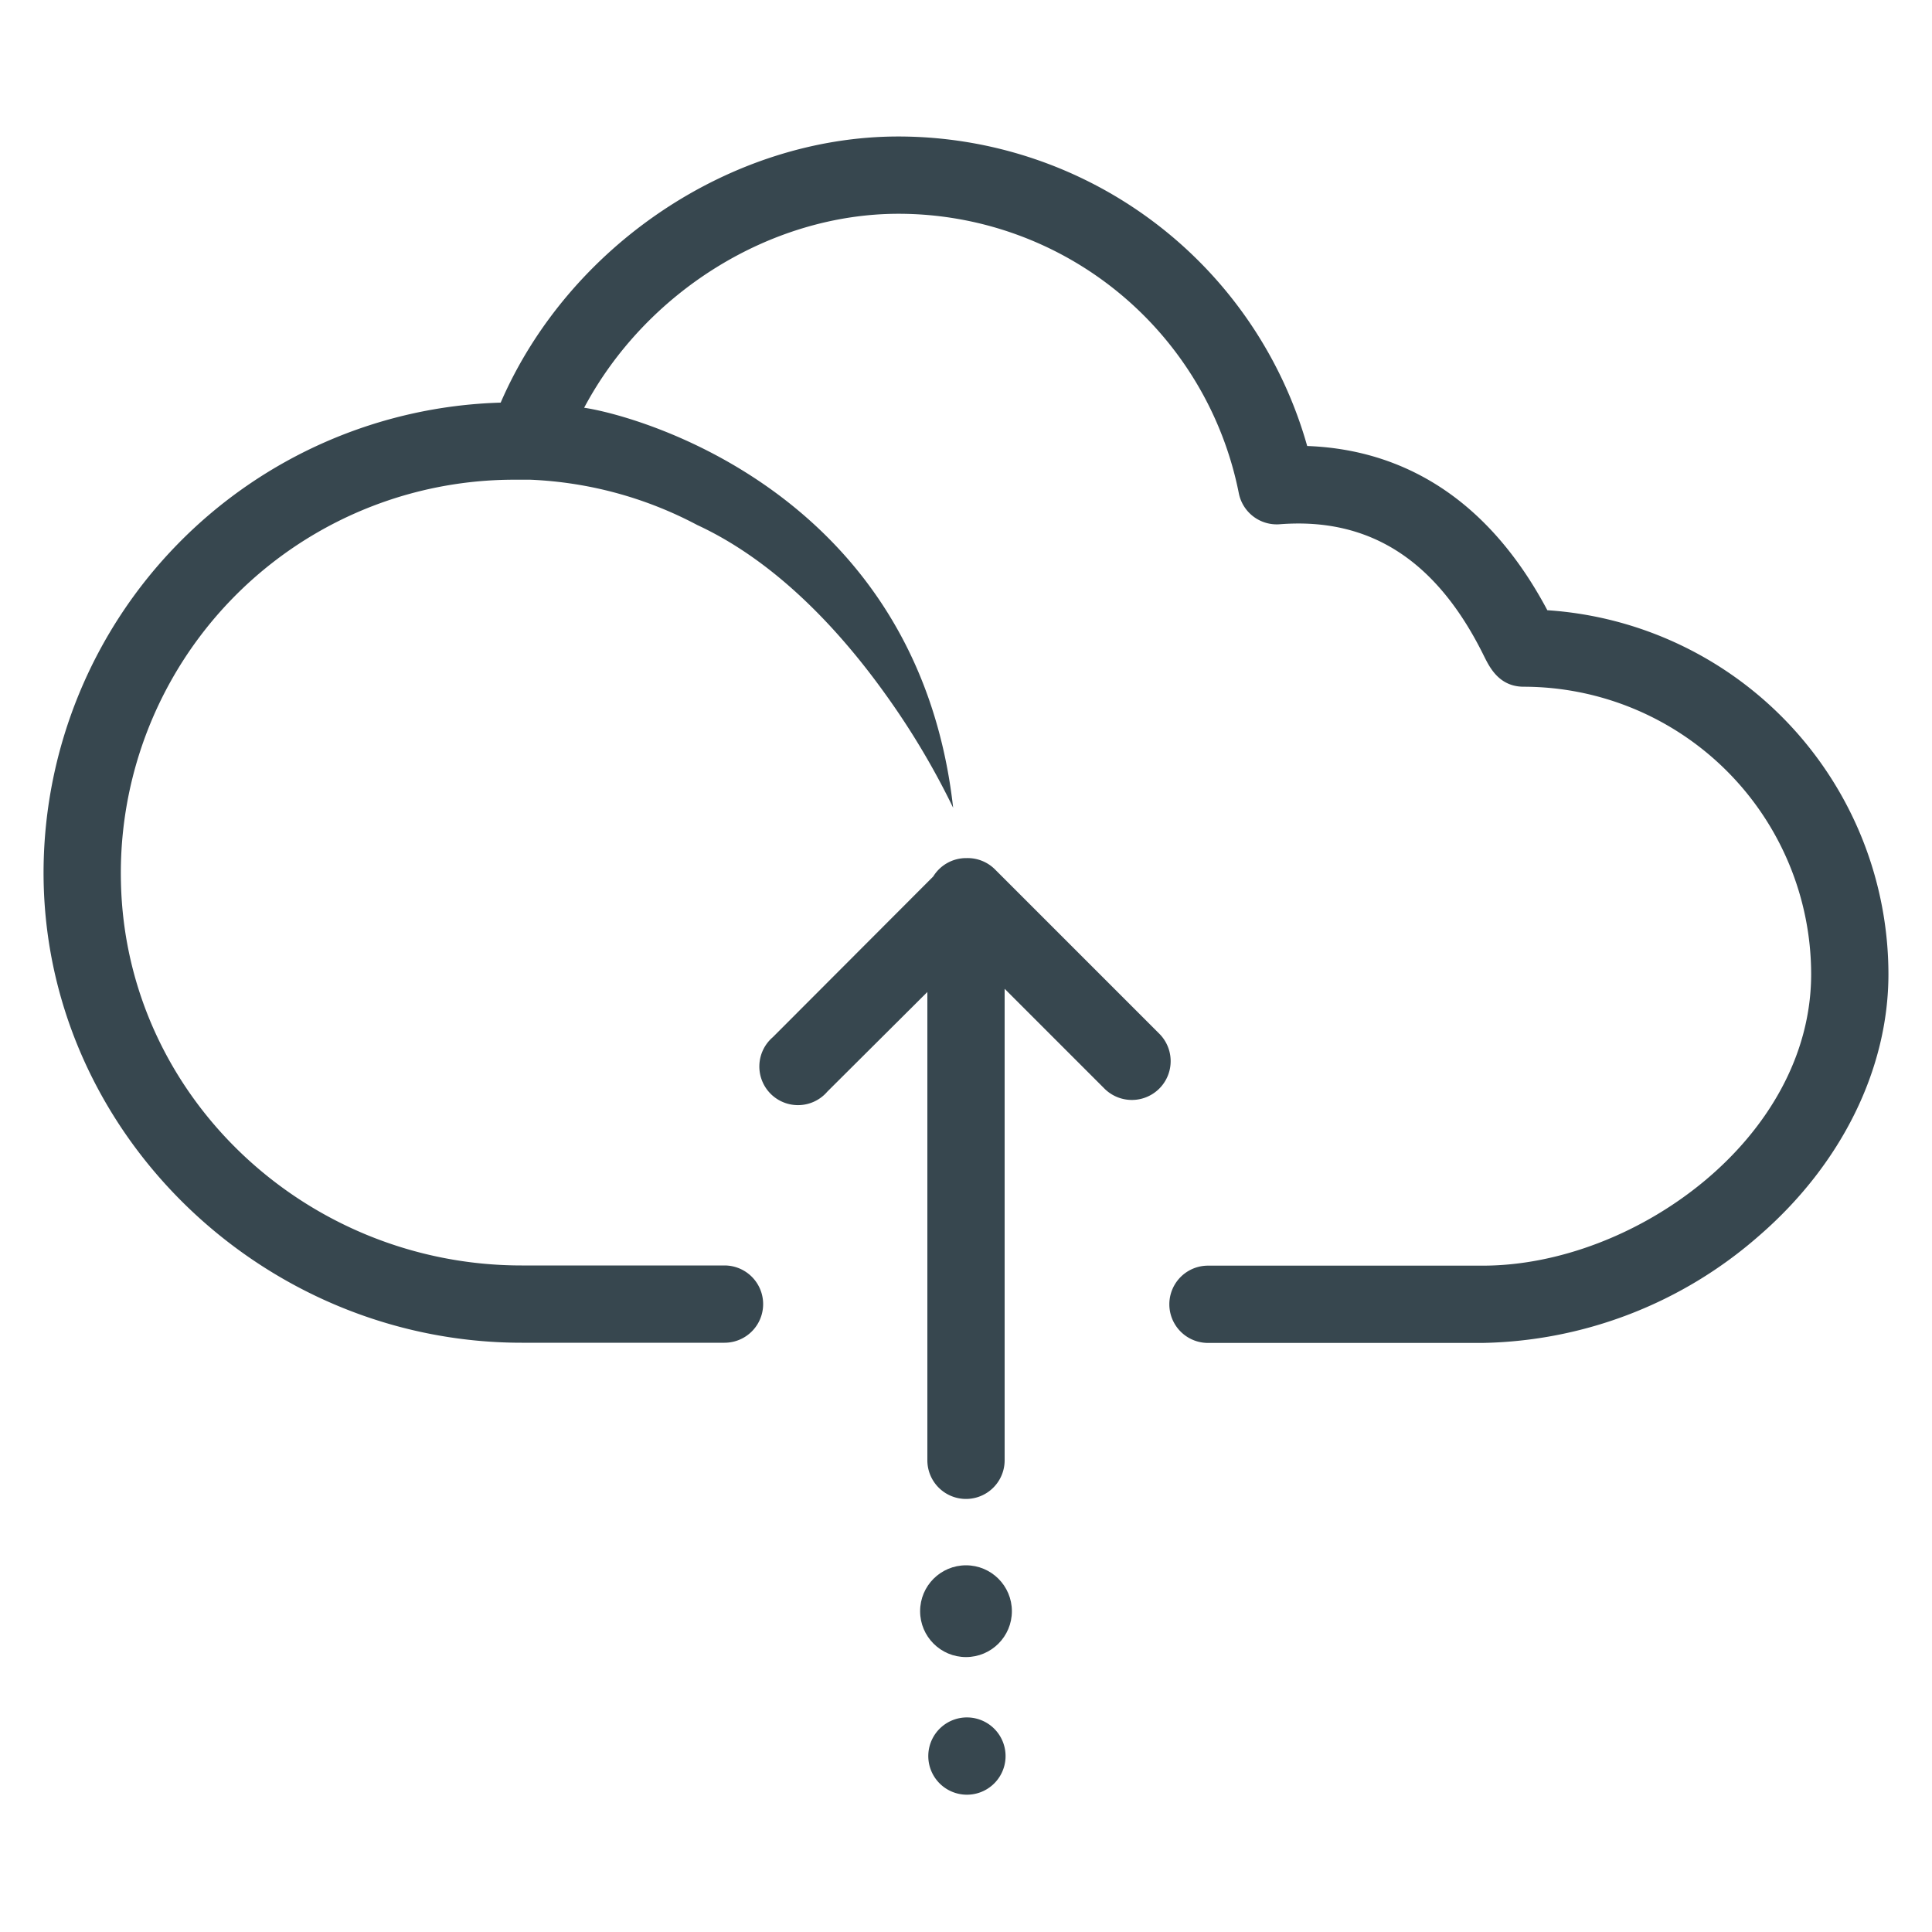
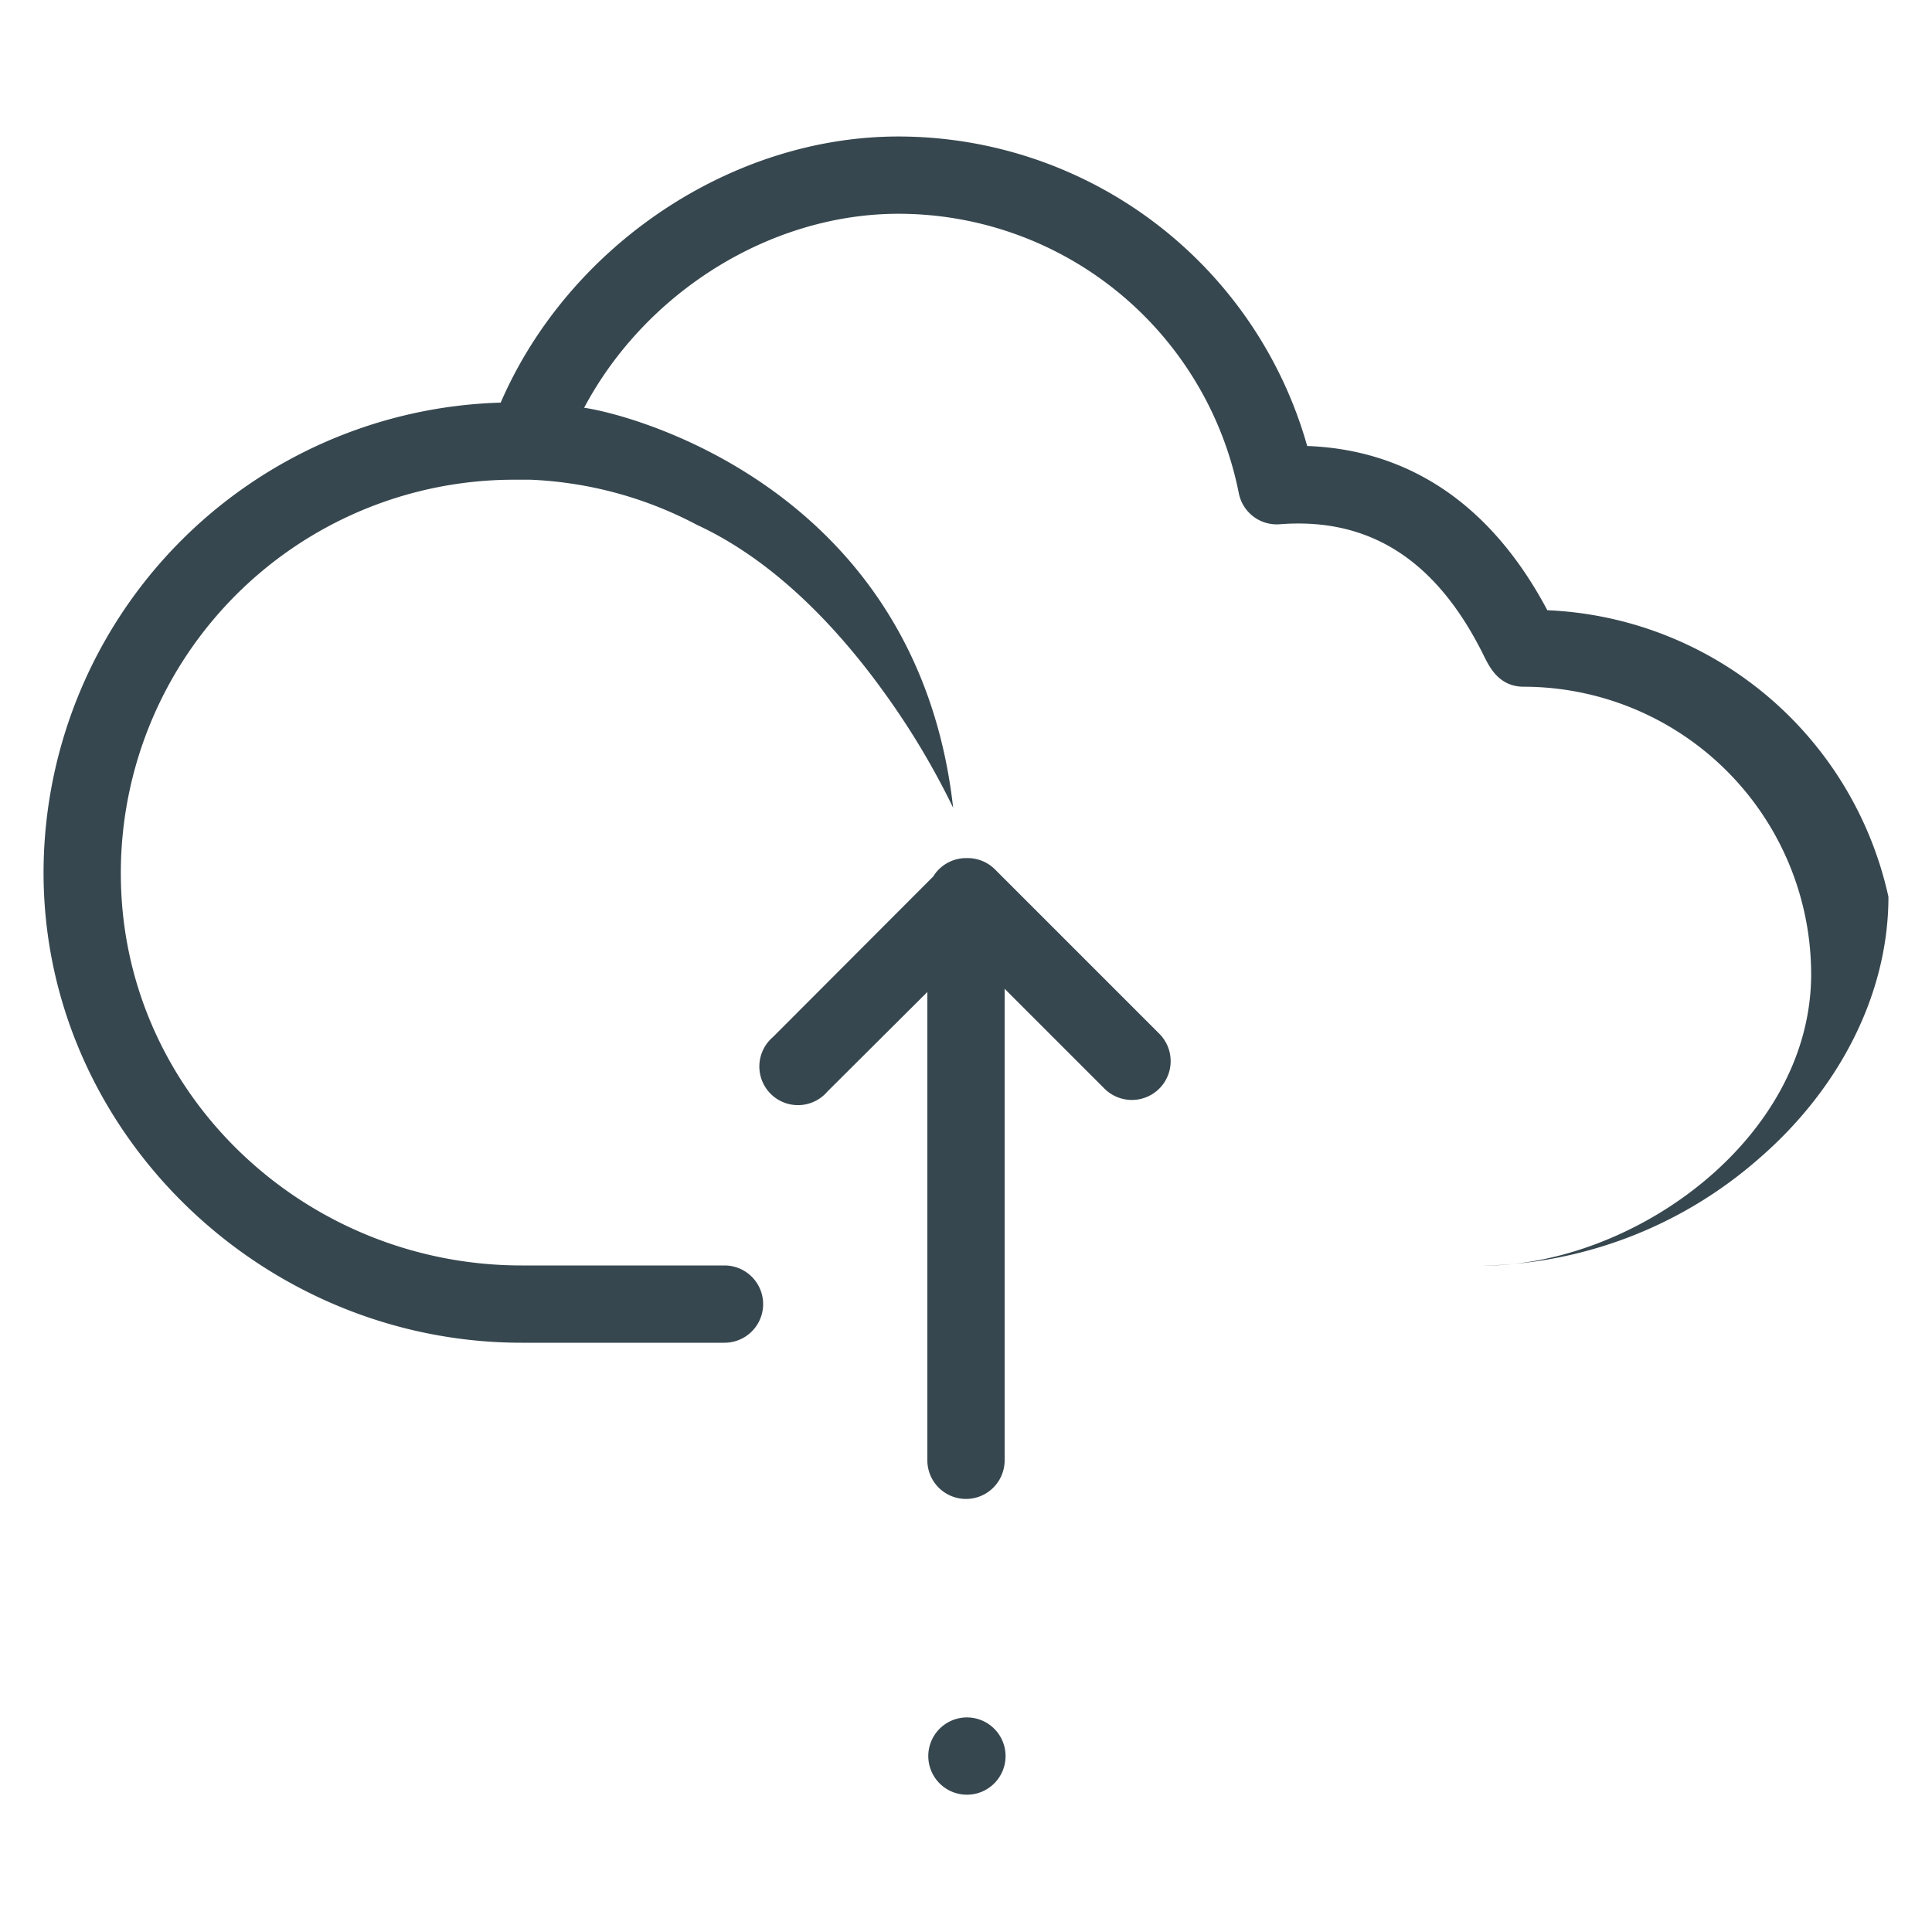
<svg xmlns="http://www.w3.org/2000/svg" data-name="Layer 1" id="Layer_1" viewBox="0 0 200 200">
  <defs>
    <style>.cls-1{fill:#37474f;}</style>
  </defs>
  <title />
-   <circle class="cls-1" cx="100" cy="166.79" r="4.75" />
  <path class="cls-1" d="M100.24,177.79a4,4,0,1,0,3.85,4.22A4,4,0,0,0,100.24,177.79Z" />
  <path class="cls-1" d="M120,107,103,90a4,4,0,0,0-2.91-1.17H100a4,4,0,0,0-3.39,1.9L80,107.37A4,4,0,1,0,85.65,113L96,102.69v48.48a4,4,0,0,0,8,0V102.36l10.34,10.34A4,4,0,0,0,120,107Z" />
-   <path class="cls-1" d="M160.18,63.17c-7-13.17-16.79-16.71-24.86-17A44,44,0,0,0,93,14.13c-17.3,0-34.13,11.3-41.17,27.55A48.73,48.73,0,0,0,4.51,90C4.32,117,27.06,139,54,139h21a4,4,0,0,0,0-8H54C31.73,131,13,113.53,12.52,91.33A40.71,40.71,0,0,1,53.17,49.66c.57,0,1.15,0,1.73,0a40.44,40.44,0,0,1,17.28,4.69c8.33,3.86,14.94,11.17,19.49,17.53a79.51,79.51,0,0,1,7,11.74C95,50.94,65.89,43,60.47,42.21c6.38-12,19.31-20.08,32.55-20.08a35.93,35.93,0,0,1,35.22,28.92,4,4,0,0,0,4.24,3.22c9.35-.73,16.29,3.75,21.17,13.7.55,1.09,1.53,3.12,4.09,3.12a29.79,29.79,0,0,1,29.75,29.75c0,17-18.29,30.18-34,30.18H125.05a4,4,0,1,0,0,8h28.41a44.58,44.58,0,0,0,28.62-11.08c8.52-7.37,13.41-17.25,13.41-27.1A37.8,37.8,0,0,0,160.18,63.17Z" />
+   <path class="cls-1" d="M160.18,63.17c-7-13.17-16.79-16.71-24.86-17A44,44,0,0,0,93,14.13c-17.3,0-34.13,11.3-41.17,27.55A48.73,48.73,0,0,0,4.51,90C4.32,117,27.06,139,54,139h21a4,4,0,0,0,0-8H54C31.73,131,13,113.53,12.52,91.33A40.71,40.71,0,0,1,53.17,49.66c.57,0,1.15,0,1.73,0a40.44,40.44,0,0,1,17.28,4.69c8.33,3.86,14.94,11.17,19.49,17.53a79.51,79.51,0,0,1,7,11.74C95,50.94,65.89,43,60.47,42.21c6.38-12,19.31-20.08,32.55-20.08a35.93,35.93,0,0,1,35.22,28.92,4,4,0,0,0,4.24,3.22c9.35-.73,16.29,3.75,21.17,13.7.55,1.09,1.53,3.12,4.09,3.12a29.79,29.79,0,0,1,29.75,29.75c0,17-18.29,30.18-34,30.18H125.05h28.41a44.58,44.58,0,0,0,28.62-11.08c8.52-7.37,13.41-17.25,13.41-27.1A37.8,37.8,0,0,0,160.18,63.17Z" />
</svg>